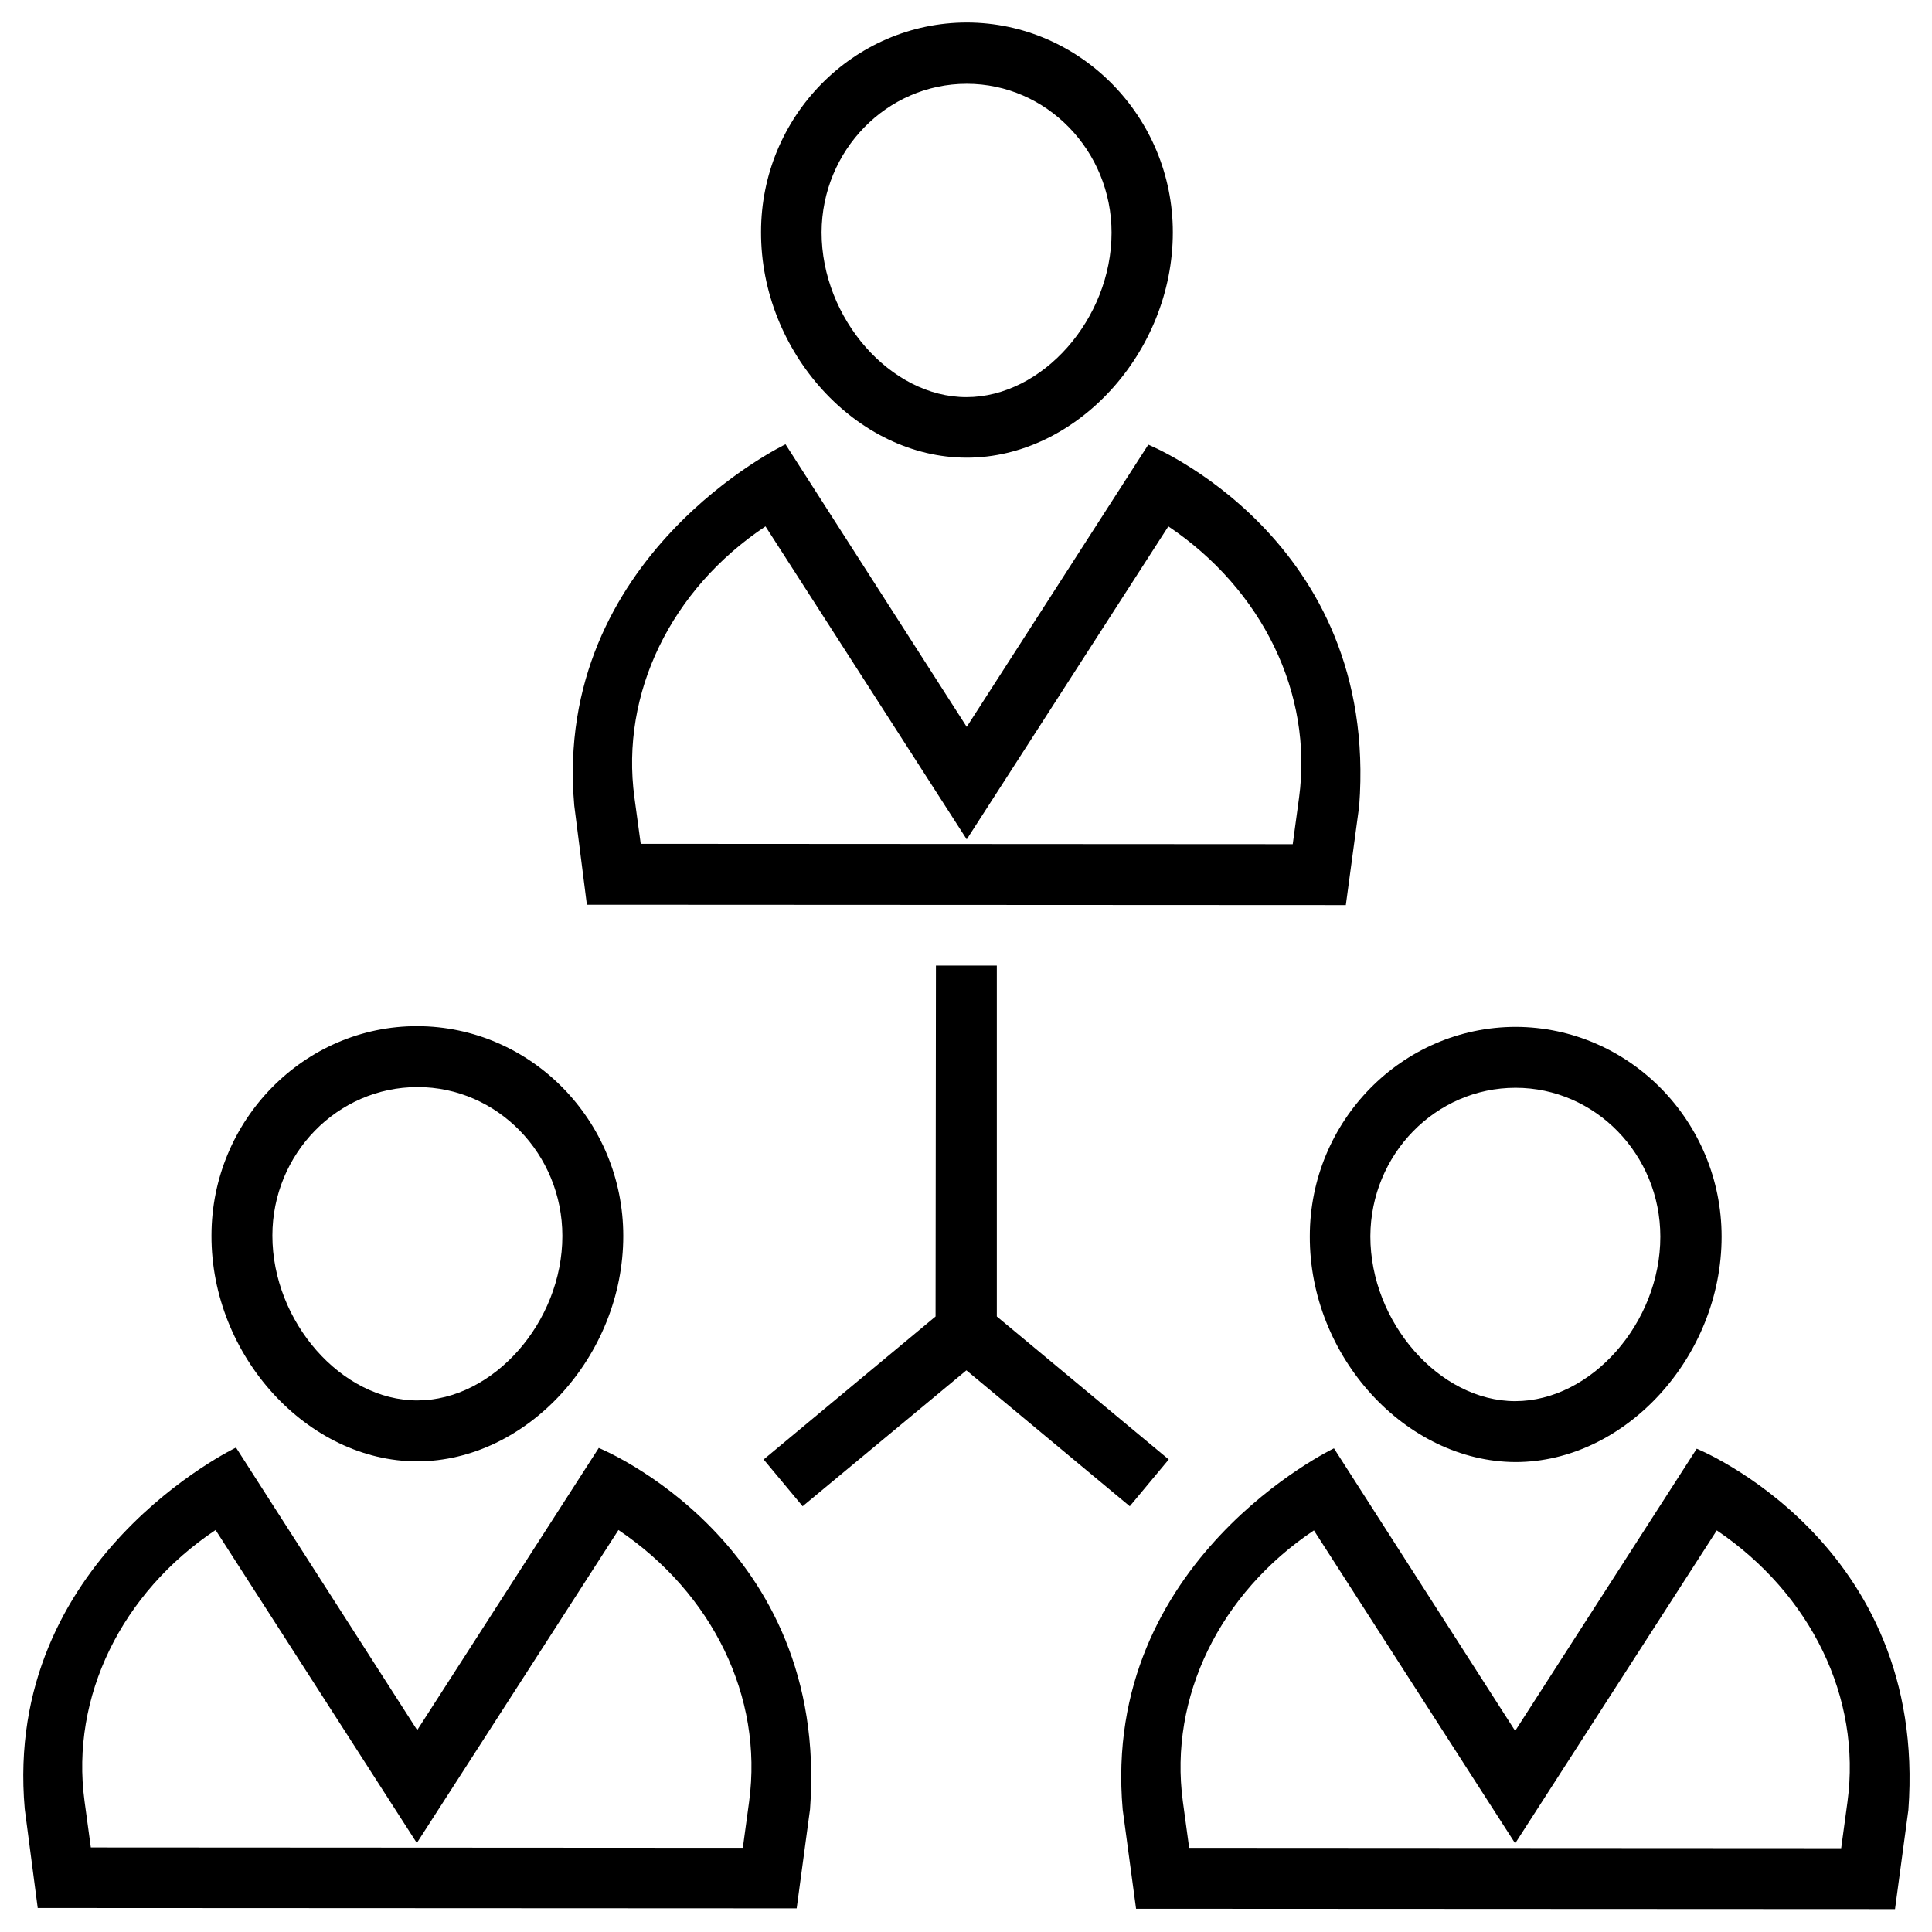
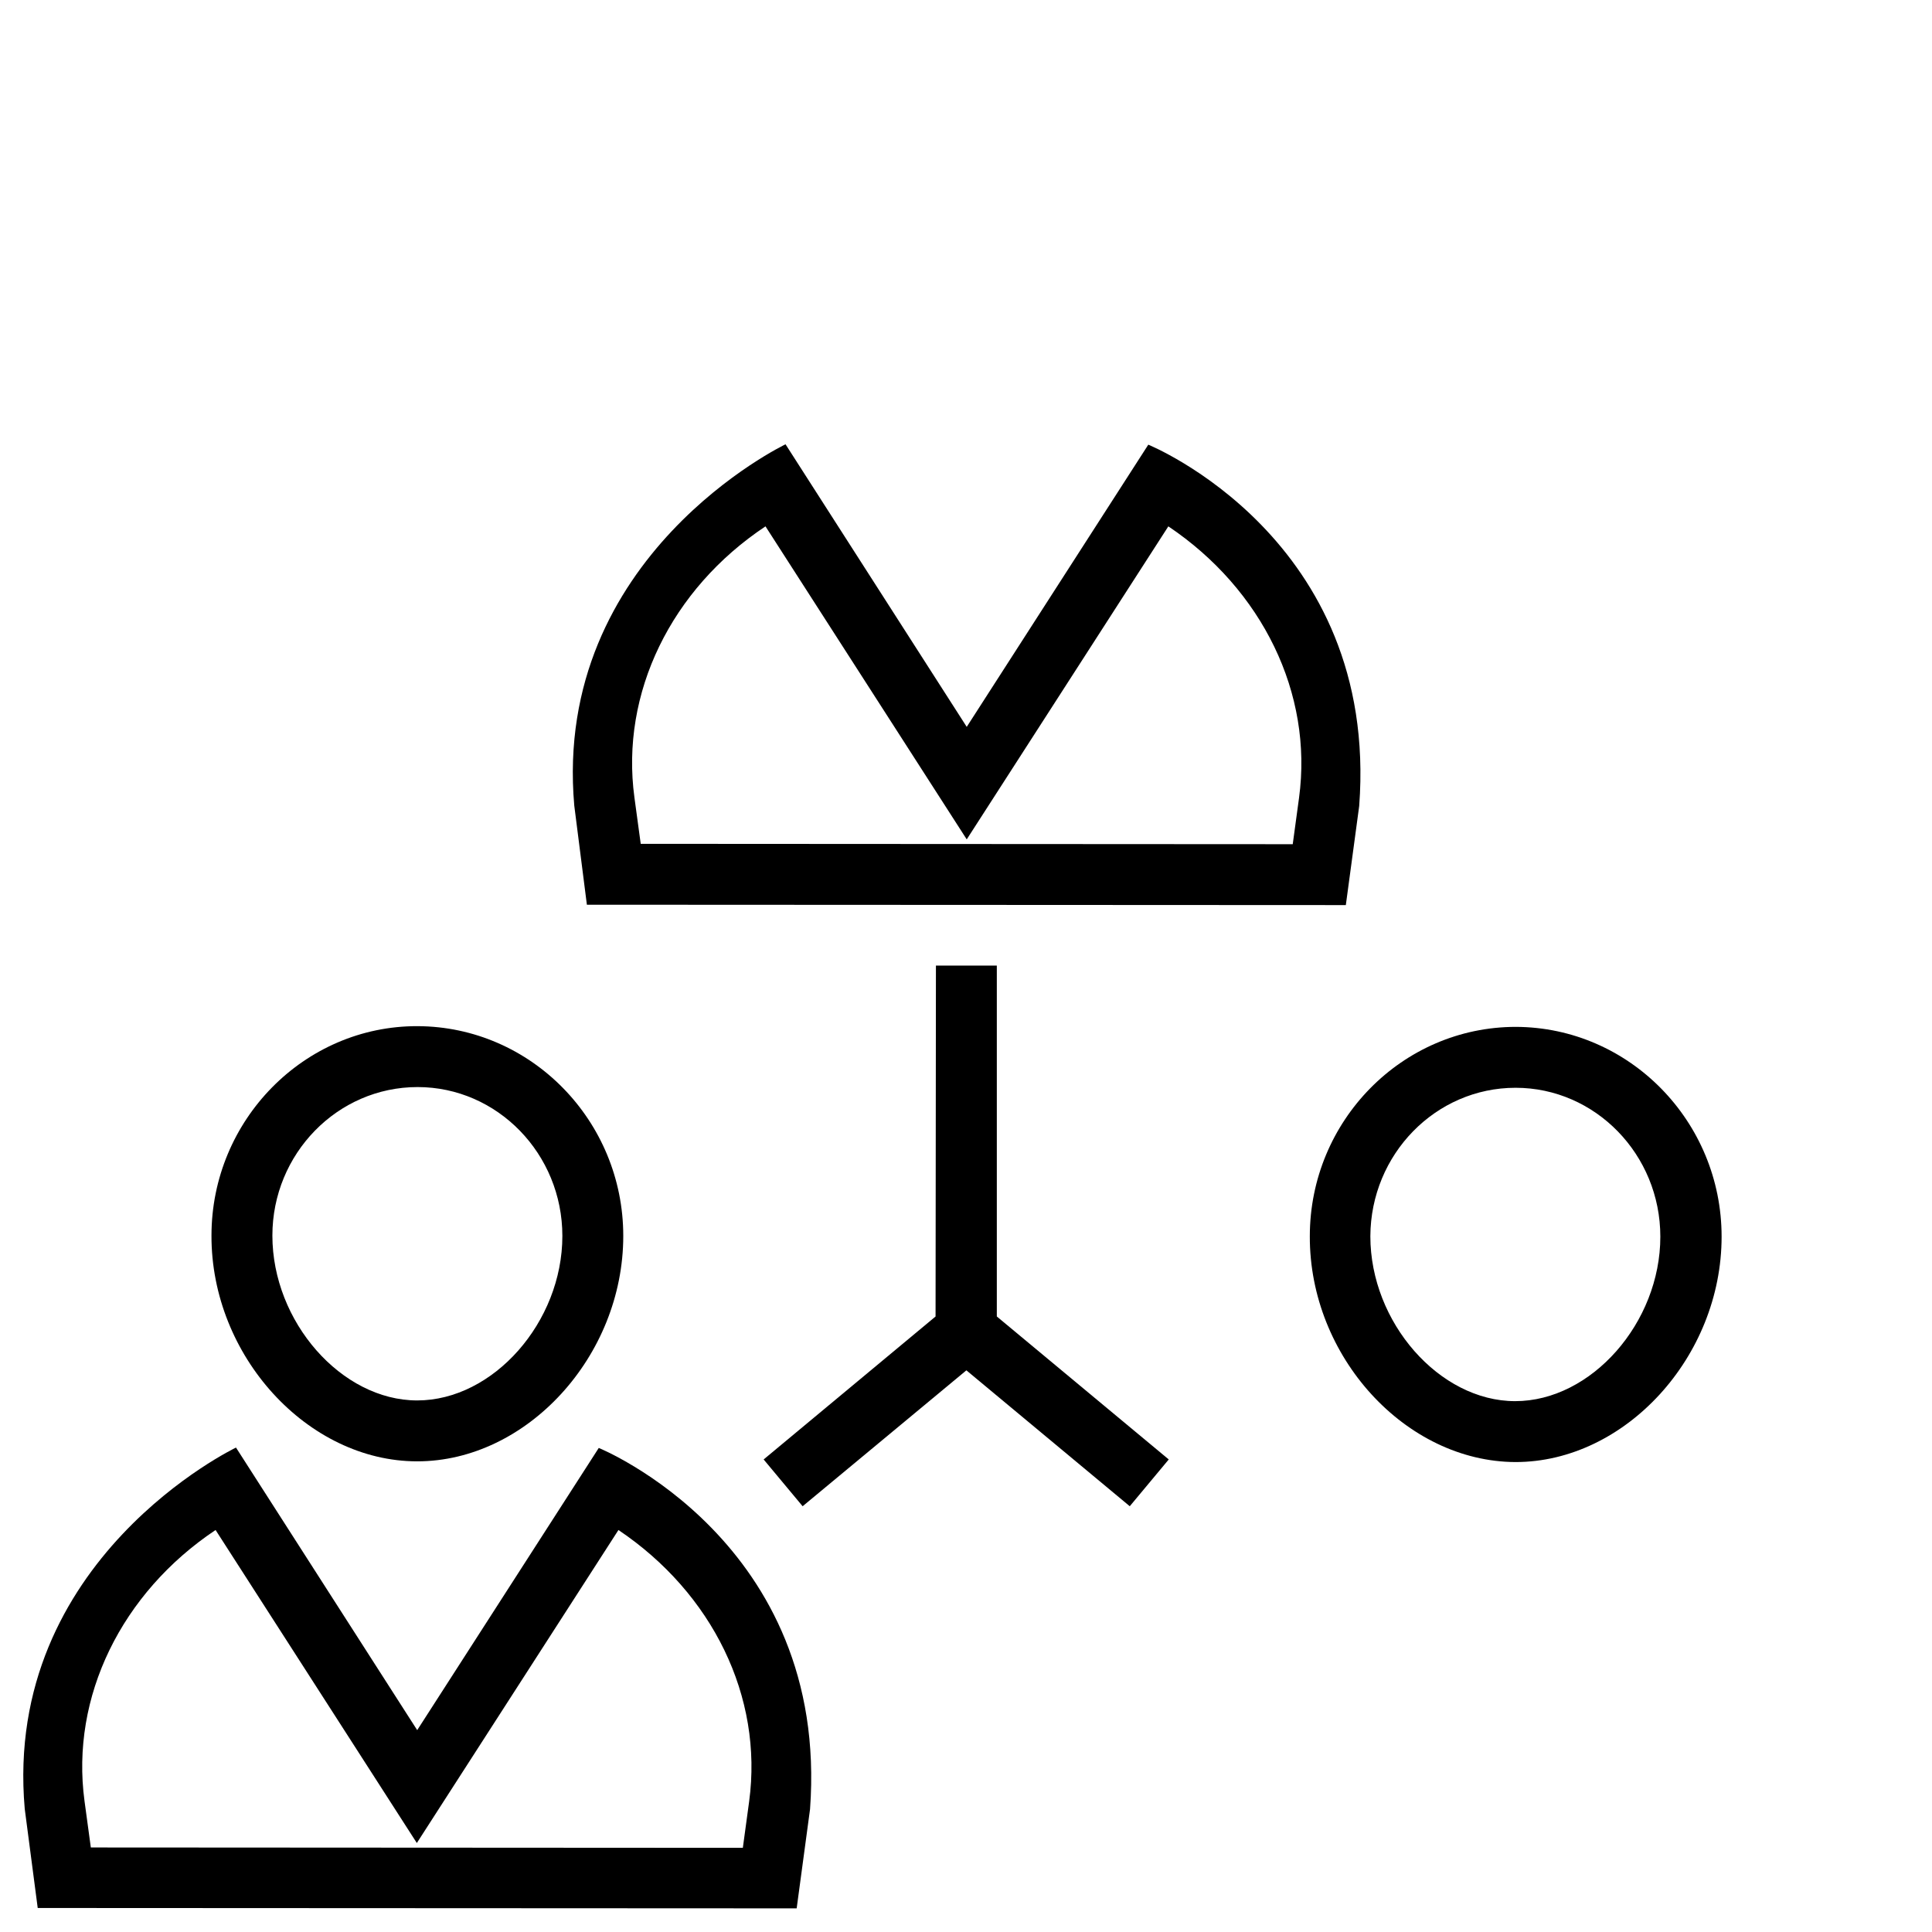
<svg xmlns="http://www.w3.org/2000/svg" fill="#000000" width="800px" height="800px" version="1.1" viewBox="144 144 512 512">
  <g>
    <path d="m299.53 383.76 201.13 0.098 3.543-26.273c5.312-70.945-55.891-95.742-55.891-95.742l-48.117 74.785-48.02-74.883s-61.797 29.52-55.988 95.742zm47.332-100.27 53.332 82.953 53.43-82.953c24.895 16.727 38.375 44.281 34.637 71.93l-1.672 12.301-172.79-0.098-1.672-12.301c-3.742-27.648 9.738-55.203 34.734-71.832z" />
-     <path d="m400.2 265.29c29.027 0 54.613-27.848 54.613-59.73 0-30.602-24.5-55.496-54.516-55.598-30.109 0-54.613 24.895-54.613 55.496-0.098 31.887 25.391 59.832 54.516 59.832zm0-99.09c21.156 0 38.375 17.711 38.375 39.457 0 22.828-18.301 43.59-38.473 43.59-20.074 0-38.375-20.859-38.375-43.691 0.098-21.742 17.316-39.355 38.473-39.355z" />
    <path d="m302.68 527.72-48.117 74.785-48.02-74.883s-61.797 29.52-55.988 95.742l3.441 26.273 201.13 0.098 3.543-26.273c5.219-70.945-55.988-95.742-55.988-95.742zm39.852 93.676-1.672 12.301-172.79-0.098-1.672-12.301c-3.738-27.652 9.84-55.203 34.734-71.832l53.332 82.953 53.43-82.953c24.898 16.727 38.379 44.18 34.637 71.93z" />
    <path d="m254.56 531.27c29.027 0 54.613-27.848 54.613-59.73 0-30.602-24.5-55.496-54.516-55.598-30.012-0.098-54.613 24.895-54.613 55.496-0.098 31.887 25.488 59.832 54.516 59.832zm0.098-99.188c21.156 0 38.375 17.711 38.375 39.457 0 22.828-18.301 43.59-38.473 43.59-20.074 0-38.375-20.859-38.375-43.691 0-21.645 17.219-39.355 38.473-39.355z" />
-     <path d="m593.65 527.92-48.117 74.785-48.02-74.883s-61.797 29.52-55.988 95.742l3.543 26.273 201.13 0.098 3.543-26.273c5.215-70.945-56.09-95.742-56.09-95.742zm39.953 93.578-1.672 12.301-172.79-0.098-1.672-12.301c-3.738-27.652 9.84-55.203 34.734-71.832l53.332 82.953 53.43-82.953c24.895 16.828 38.375 44.281 34.637 71.93z" />
    <path d="m545.63 531.46c29.027 0 54.613-27.848 54.613-59.73 0-30.602-24.5-55.496-54.516-55.598-30.109 0-54.613 24.895-54.613 55.496-0.098 31.887 25.387 59.734 54.516 59.832zm0-99.188c21.156 0 38.375 17.711 38.375 39.457 0 22.828-18.301 43.59-38.473 43.59-20.074 0-38.375-20.859-38.375-43.691 0.094-21.742 17.316-39.355 38.473-39.355z" />
    <path d="m453.73 530.77-45.562-37.887v-92.988h-16.137l-0.098 92.988-45.559 37.887 10.332 12.398 43.395-36.016 43.297 36.016z" />
  </g>
</svg>